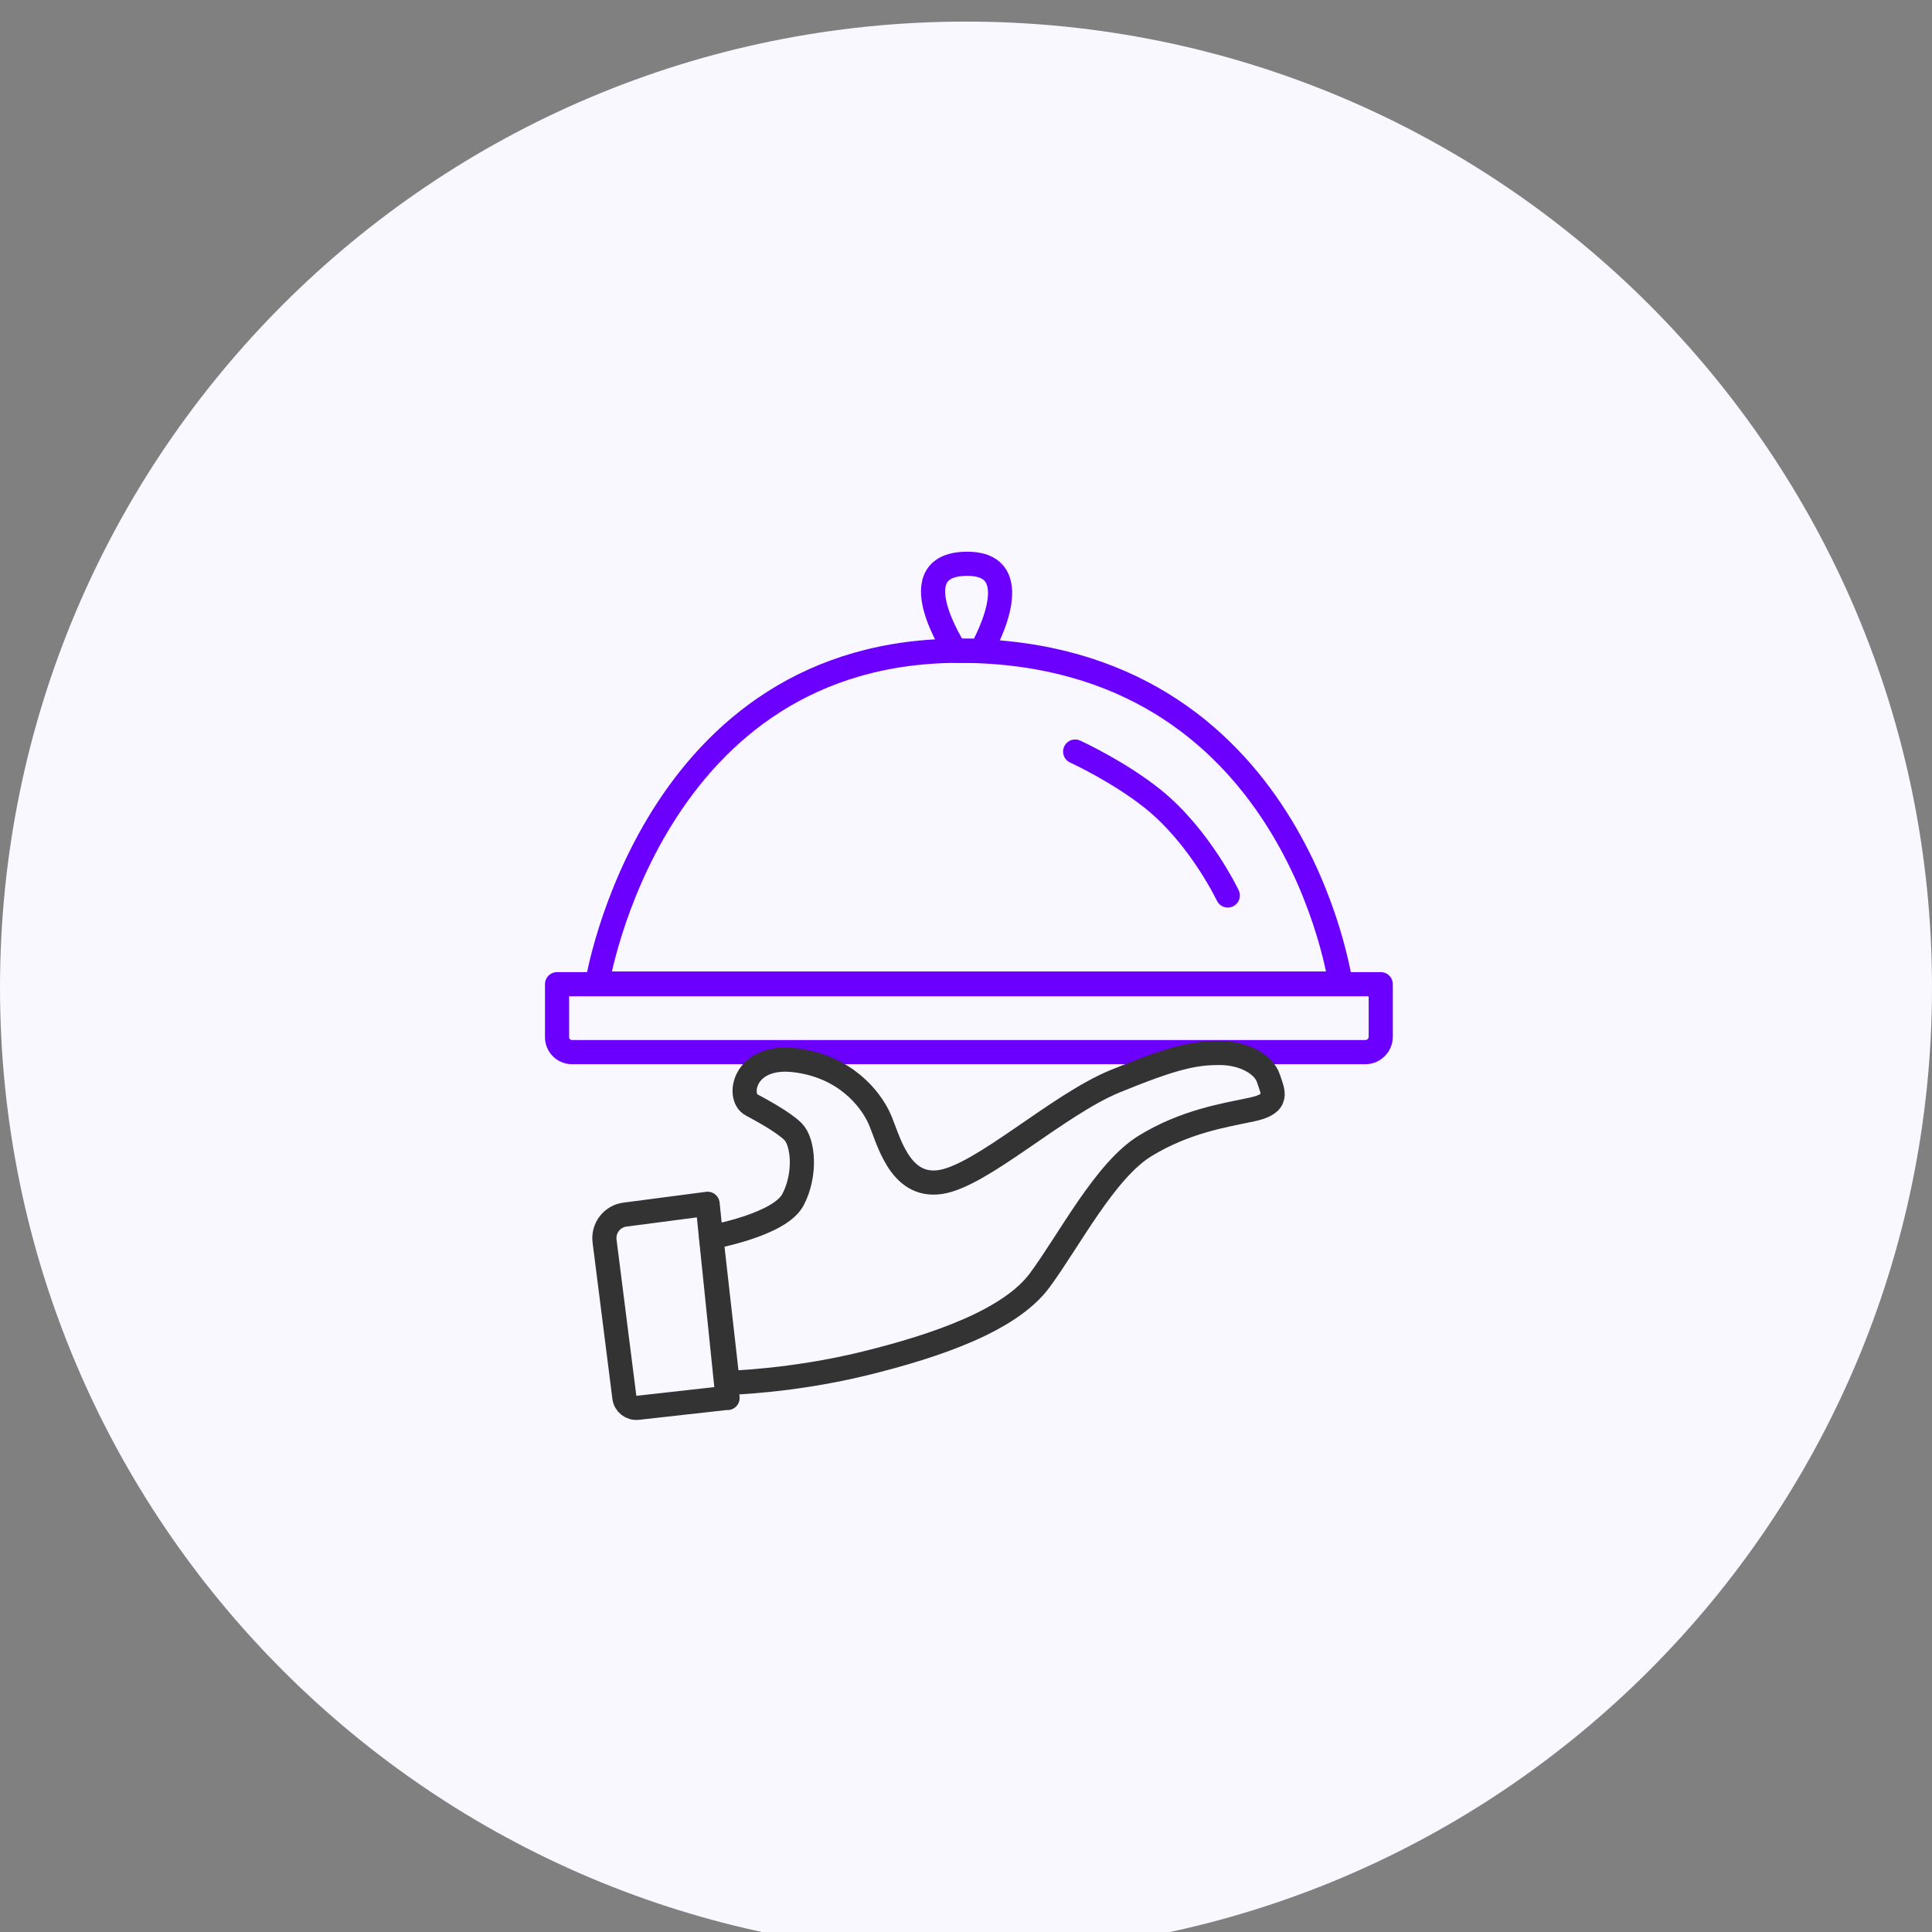
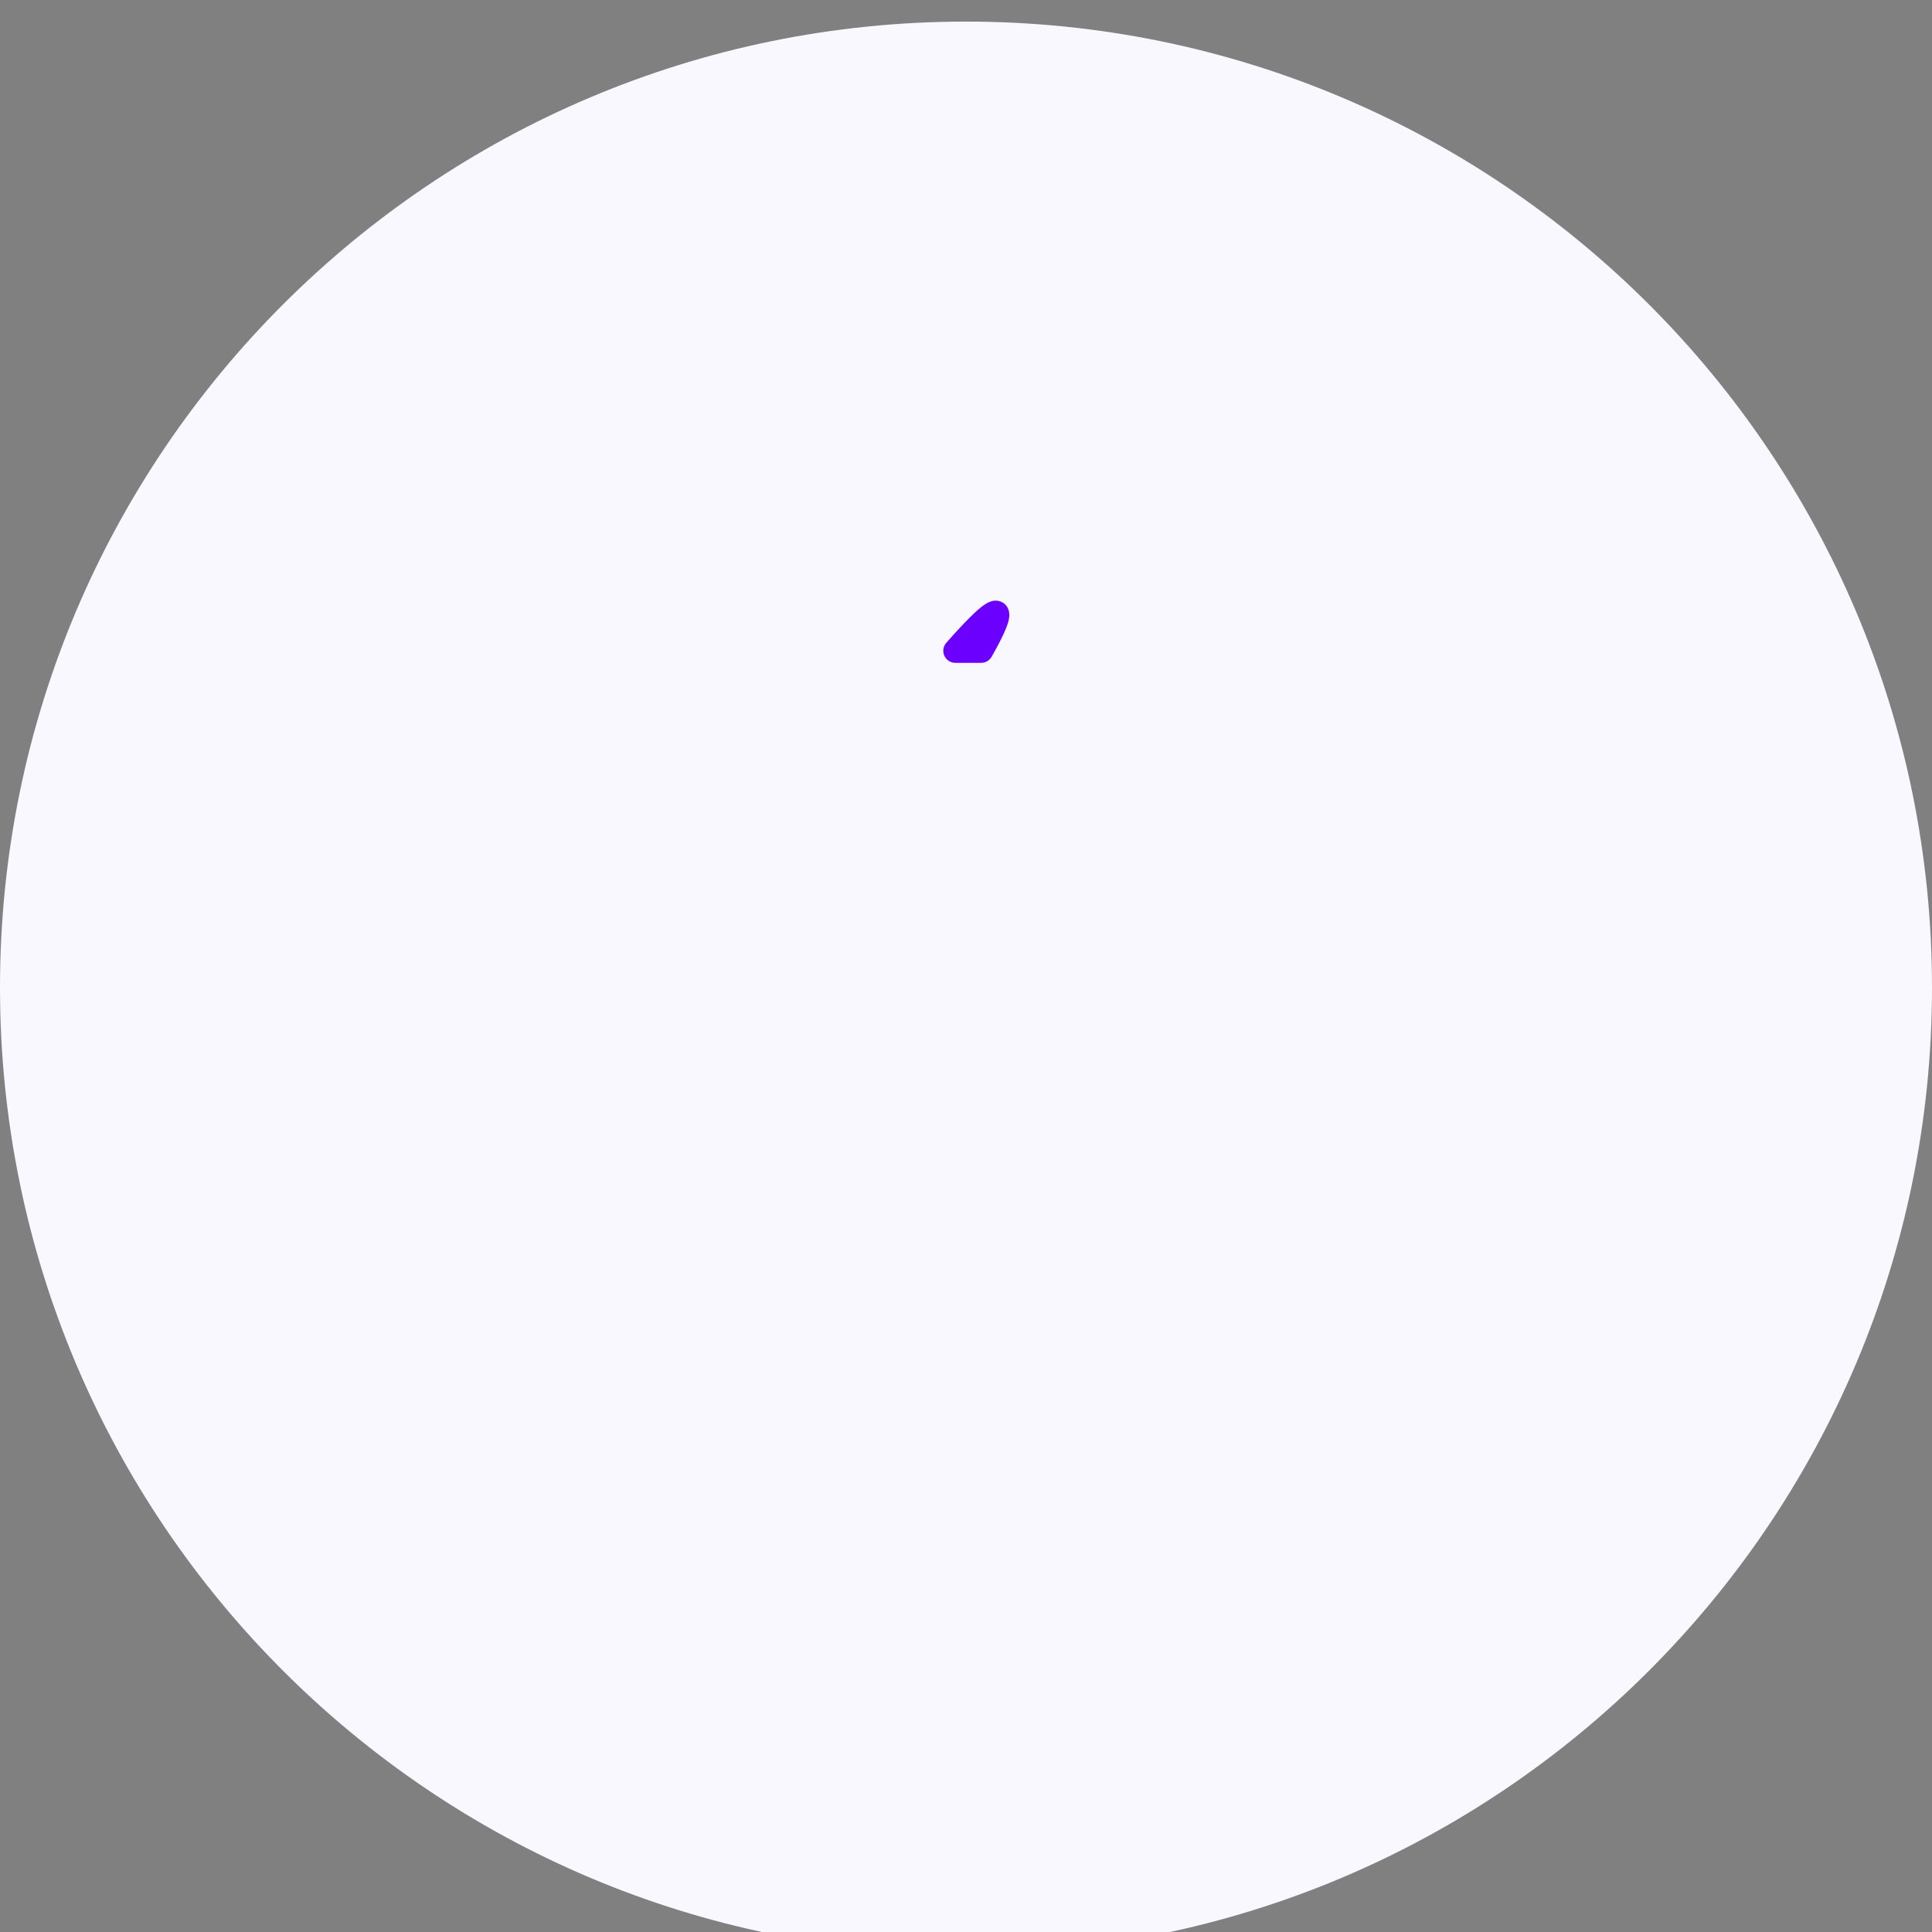
<svg xmlns="http://www.w3.org/2000/svg" width="120" height="120" viewBox="0 0 120 120" fill="none">
  <rect x="0" y="0" width="120" height="120" fill="#808080" stroke="none" />
  <g clip-path="url(#clip0_4967_1778)">
    <path d="M60 121.341C93.137 121.341 120 94.478 120 61.341C120 28.204 93.137 1.341 60 1.341C26.863 1.341 0 28.204 0 61.341C0 94.478 26.863 121.341 60 121.341Z" fill="#F9F7FF" />
    <g clip-path="url(#clip1_4967_1778)">
-       <path d="M34.6 61.13H85.76V64.391C85.76 64.921 85.33 65.35 84.8 65.35H35.53C35.01 65.35 34.6 64.93 34.6 64.421V61.13Z" stroke="#6C00FF" stroke-width="1.5" stroke-linecap="round" stroke-linejoin="round" />
-       <path d="M37.09 61.09C37.09 61.09 40.42 40.281 59.78 40.42C80.43 40.571 83.26 61.09 83.26 61.09H37.09Z" stroke="#6C00FF" stroke-width="1.5" stroke-linecap="round" stroke-linejoin="round" />
-       <path d="M59.34 40.42C59.34 40.42 55.72 34.931 60.18 35.02C64.04 35.1 60.94 40.42 60.94 40.42H59.34Z" stroke="#6C00FF" stroke-width="1.5" stroke-linecap="round" stroke-linejoin="round" />
-       <path d="M66.78 46.681C66.78 46.681 69.49 47.92 71.63 49.641C74.54 51.99 76.26 55.62 76.26 55.62" stroke="#6C00FF" stroke-width="1.5" stroke-linecap="round" stroke-linejoin="round" />
-       <path d="M44.17 76.841C44.17 76.841 48.42 76.091 49.25 74.52C50.08 72.951 49.9 70.921 49.25 70.281C48.6 69.641 47.11 68.861 46.67 68.621C45.75 68.121 46.21 65.481 49.35 65.85C52.49 66.221 54.06 68.251 54.61 69.451C55.16 70.65 55.81 73.79 58.39 73.421C60.97 73.05 65.68 68.621 69.28 67.15C72.88 65.68 74.17 65.4 75.74 65.4C77.31 65.4 78.51 66.141 78.78 66.971C79.05 67.8 79.52 68.54 77.77 68.91C76.02 69.281 73.62 69.65 71.13 71.171C68.64 72.691 66.42 77.031 64.58 79.52C62.74 82.01 58.21 83.581 53.69 84.691C49.17 85.8 45.2 85.891 45.2 85.891L44.18 76.861L44.17 76.841Z" stroke="#333333" stroke-width="1.5" stroke-linecap="round" stroke-linejoin="round" />
-       <path d="M45.19 86.831L43.95 74.77L38.82 75.441C38.02 75.54 37.45 76.281 37.55 77.081L38.78 86.79C38.83 87.201 39.2 87.49 39.61 87.441L45.18 86.82L45.19 86.831Z" stroke="#333333" stroke-width="1.5" stroke-linecap="round" stroke-linejoin="round" />
+       <path d="M59.34 40.42C64.04 35.1 60.94 40.42 60.94 40.42H59.34Z" stroke="#6C00FF" stroke-width="1.5" stroke-linecap="round" stroke-linejoin="round" />
    </g>
  </g>
  <defs>
    <clipPath id="clip0_4967_1778">
      <rect width="120" height="120" fill="white" />
    </clipPath>
    <clipPath id="clip1_4967_1778">
      <rect width="56" height="56" fill="white" transform="translate(32.18 33.23)" />
    </clipPath>
  </defs>
</svg>